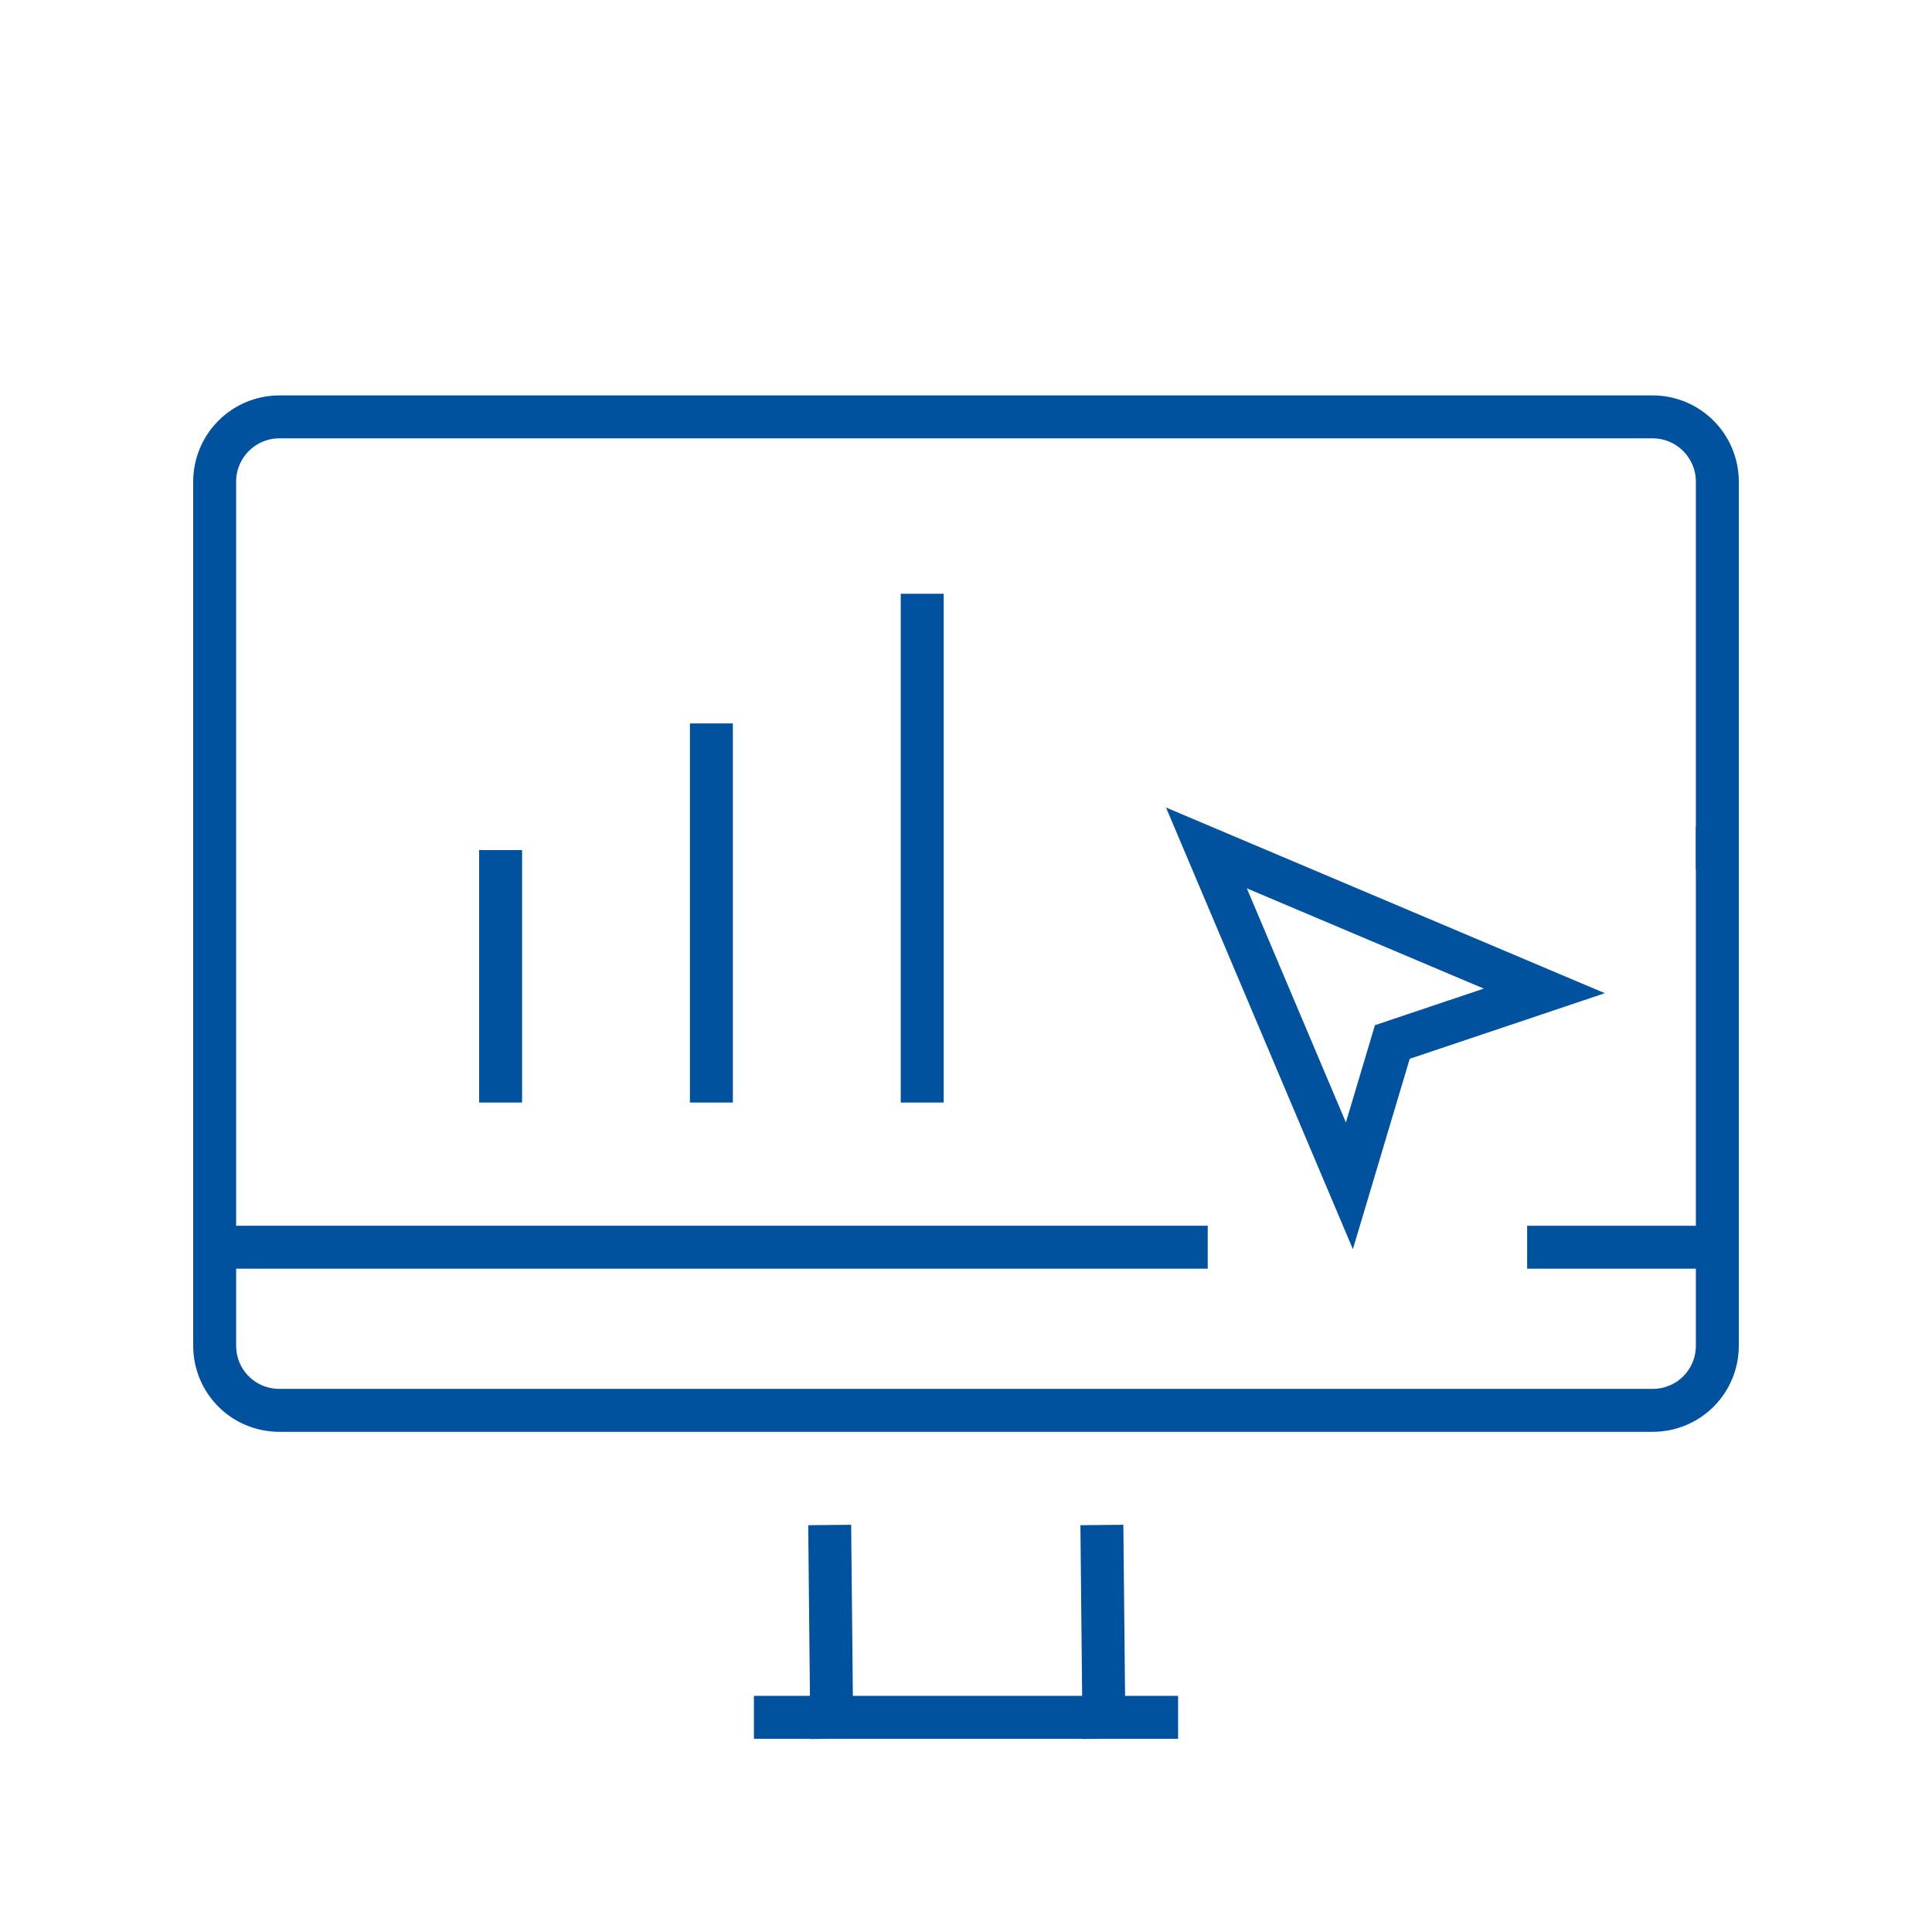
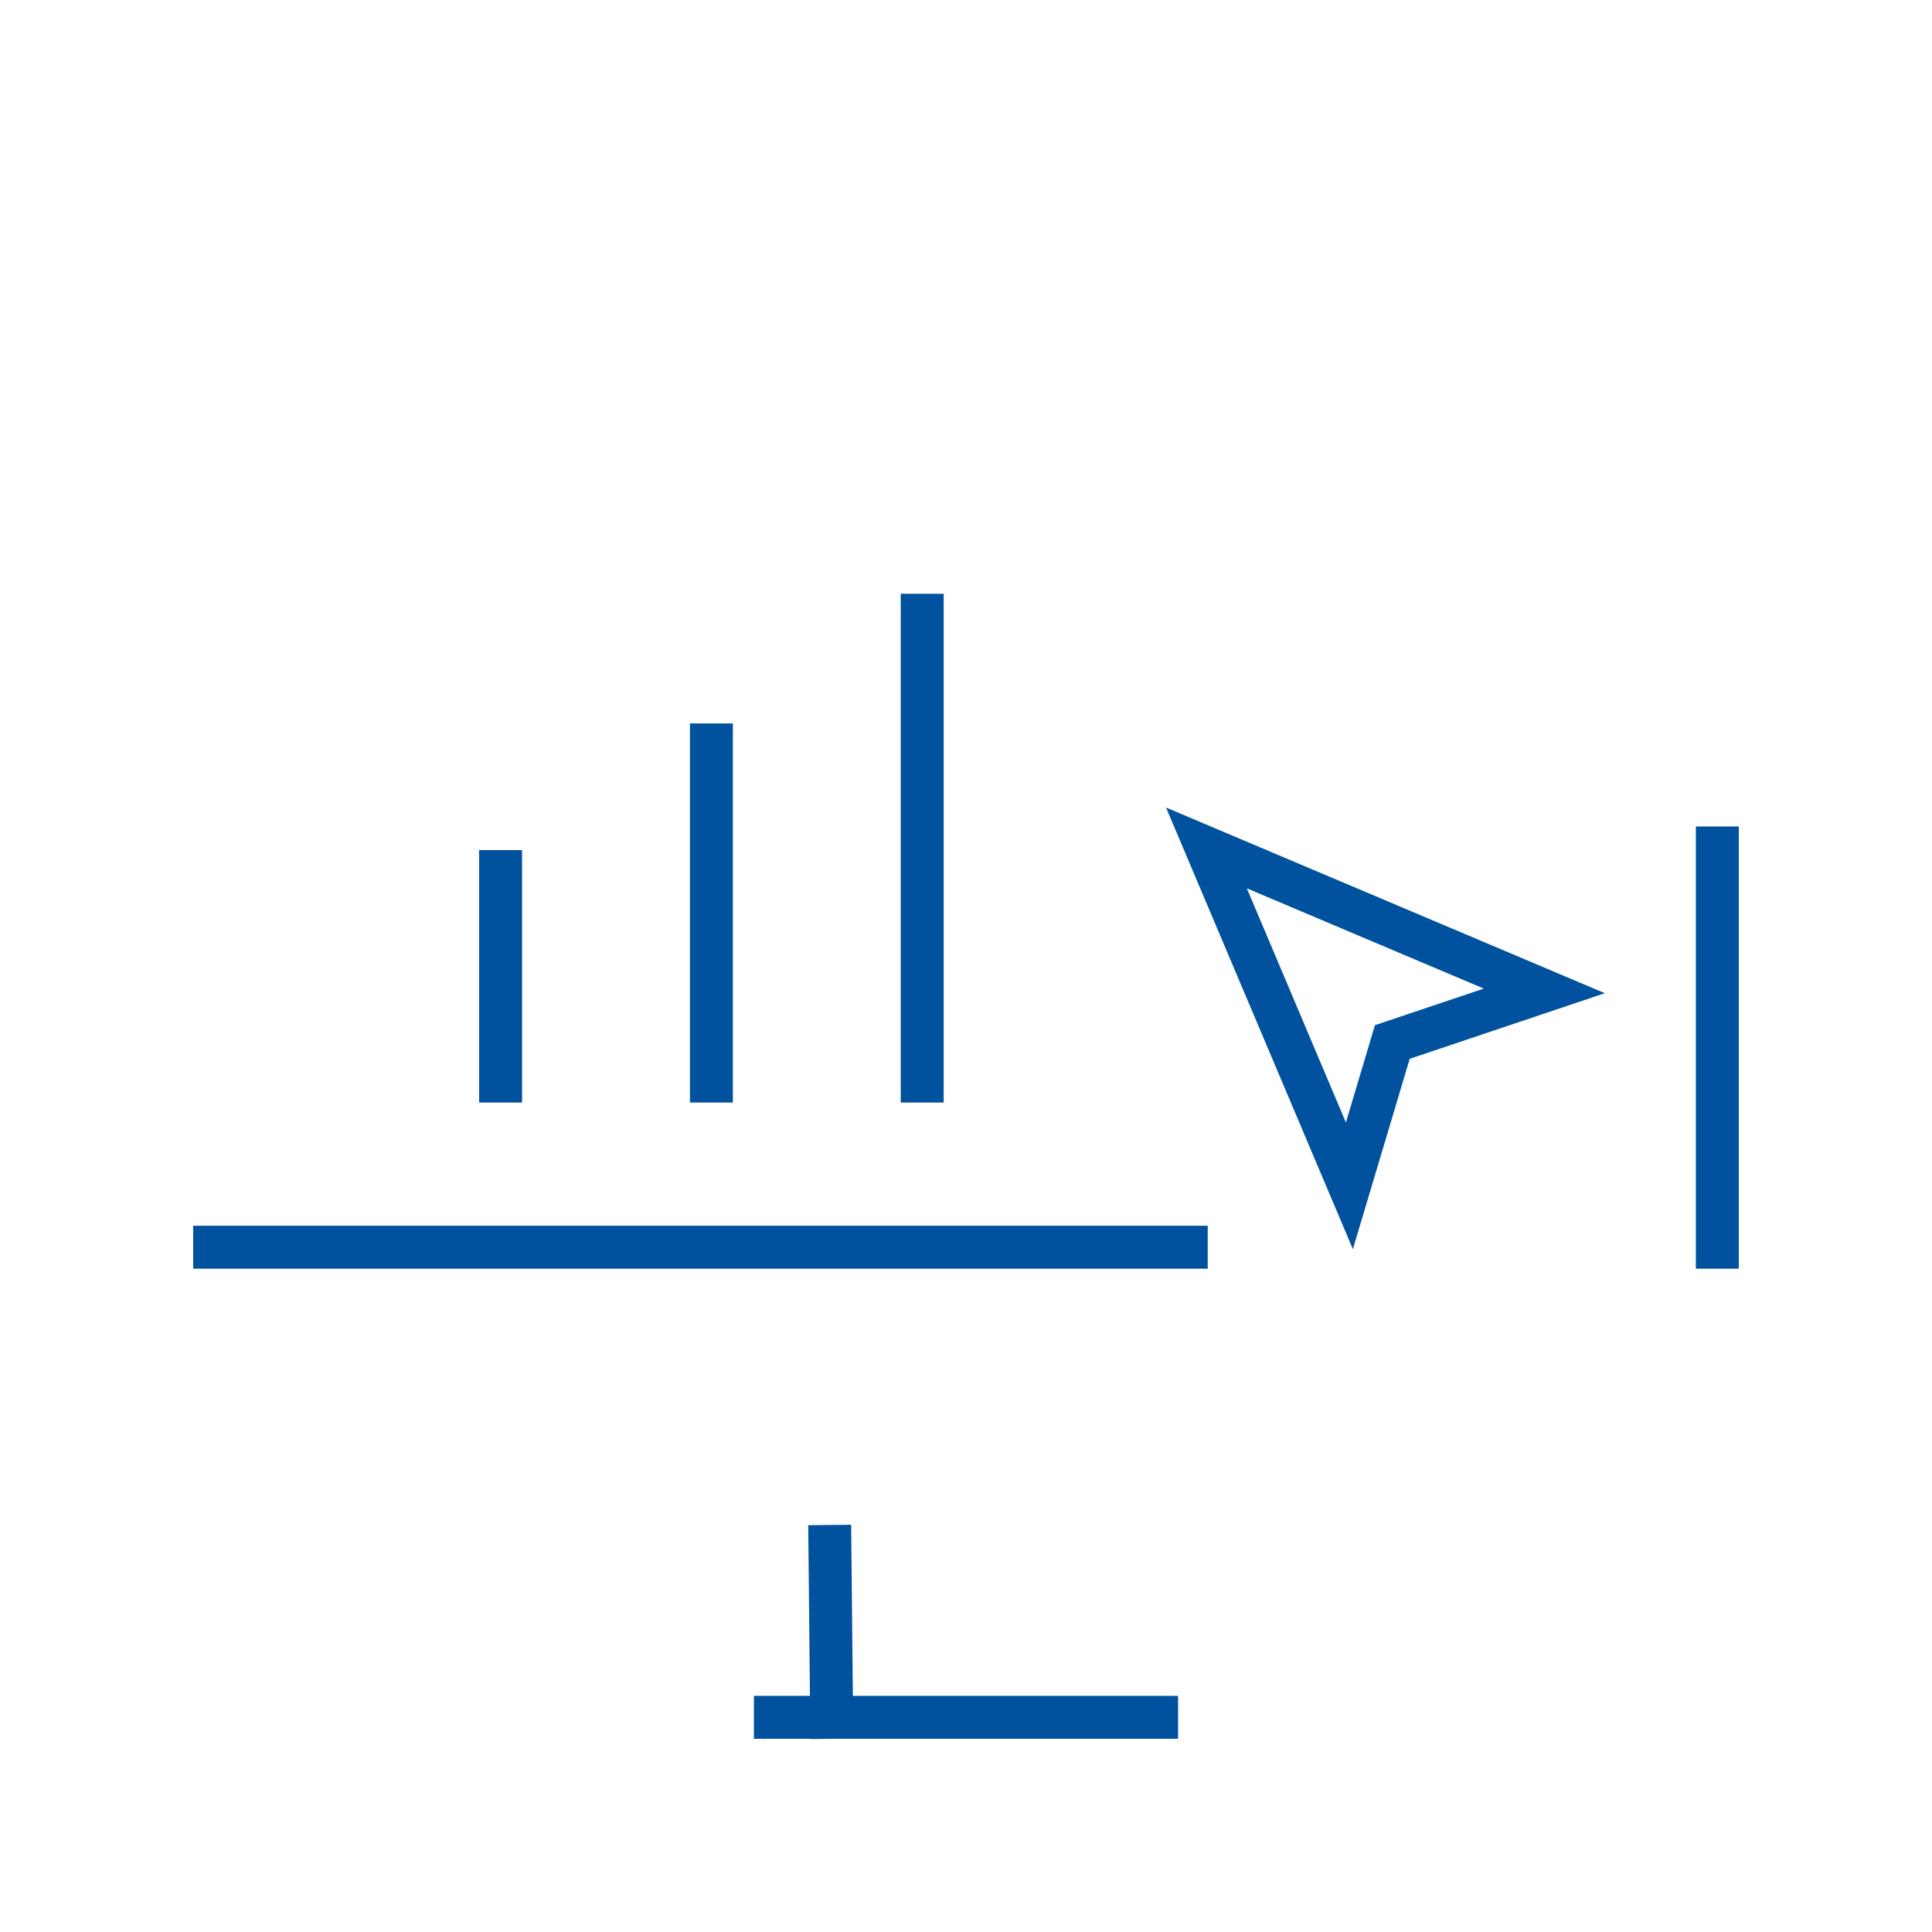
<svg xmlns="http://www.w3.org/2000/svg" id="Layer_1" data-name="Layer 1" viewBox="0 0 45 45">
  <defs>
    <style>
      .cls-1 {
        fill: none;
        stroke: #00519e;
        stroke-linecap: square;
        stroke-miterlimit: 10;
      }
    </style>
  </defs>
  <g>
    <line class="cls-1" x1="11.66" y1="20.3" x2="11.66" y2="25.18" />
    <line class="cls-1" x1="16.57" y1="17.35" x2="16.57" y2="25.18" />
    <line class="cls-1" x1="21.48" y1="14.33" x2="21.48" y2="25.18" />
  </g>
  <g>
-     <path class="cls-1" d="m36.07,29.05h3.93s0,2.29,0,2.29c0,.84-.67,1.51-1.51,1.51H6.51c-.84,0-1.51-.67-1.51-1.51V11.22c0-.83.67-1.51,1.51-1.51h31.98c.84,0,1.51.68,1.51,1.51v8.53" />
    <line class="cls-1" x1="27.63" y1="29.05" x2="5" y2="29.05" />
    <line class="cls-1" x1="19.37" y1="40" x2="19.33" y2="36.02" />
-     <line class="cls-1" x1="25.67" y1="36.02" x2="25.71" y2="40" />
    <line class="cls-1" x1="18.06" y1="40" x2="26.94" y2="40" />
    <line class="cls-1" x1="22.5" y1="31.03" x2="22.5" y2="31.03" />
  </g>
  <polygon class="cls-1" points="32.43 24.27 35.97 23.08 28.1 19.75 31.43 27.62 32.43 24.27" />
  <line class="cls-1" x1="40" y1="29.05" x2="40" y2="19.75" />
</svg>